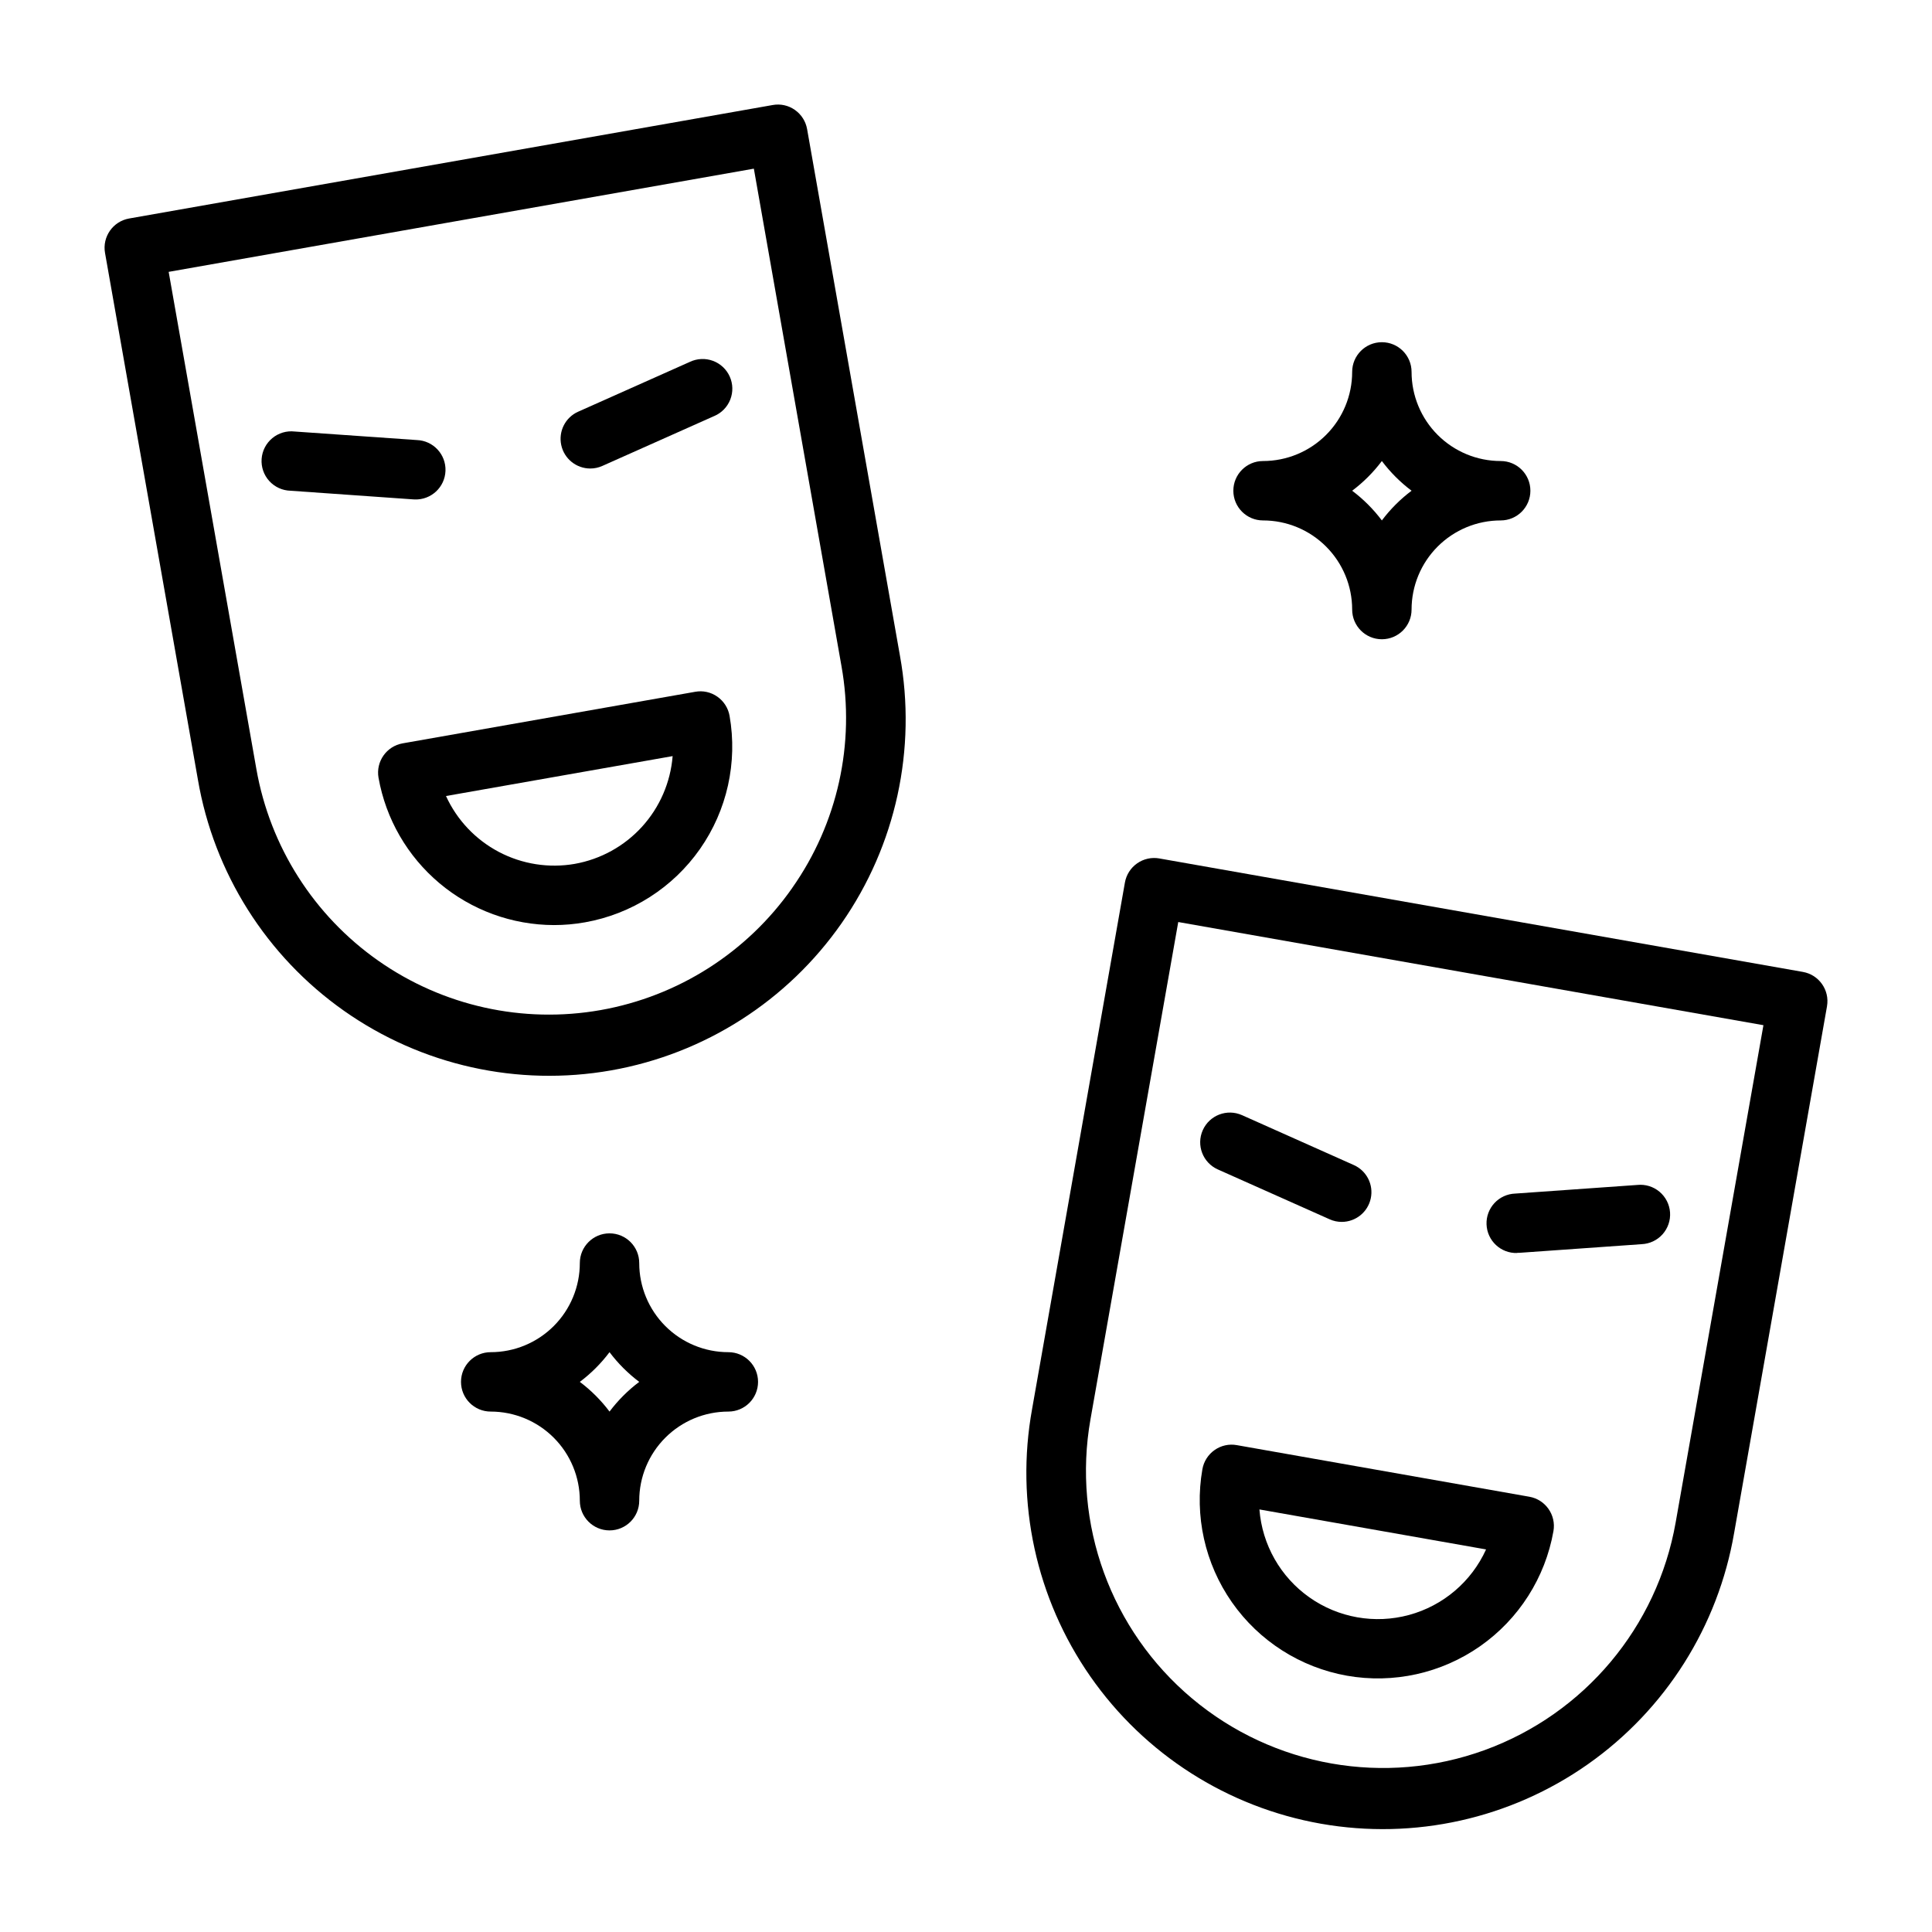
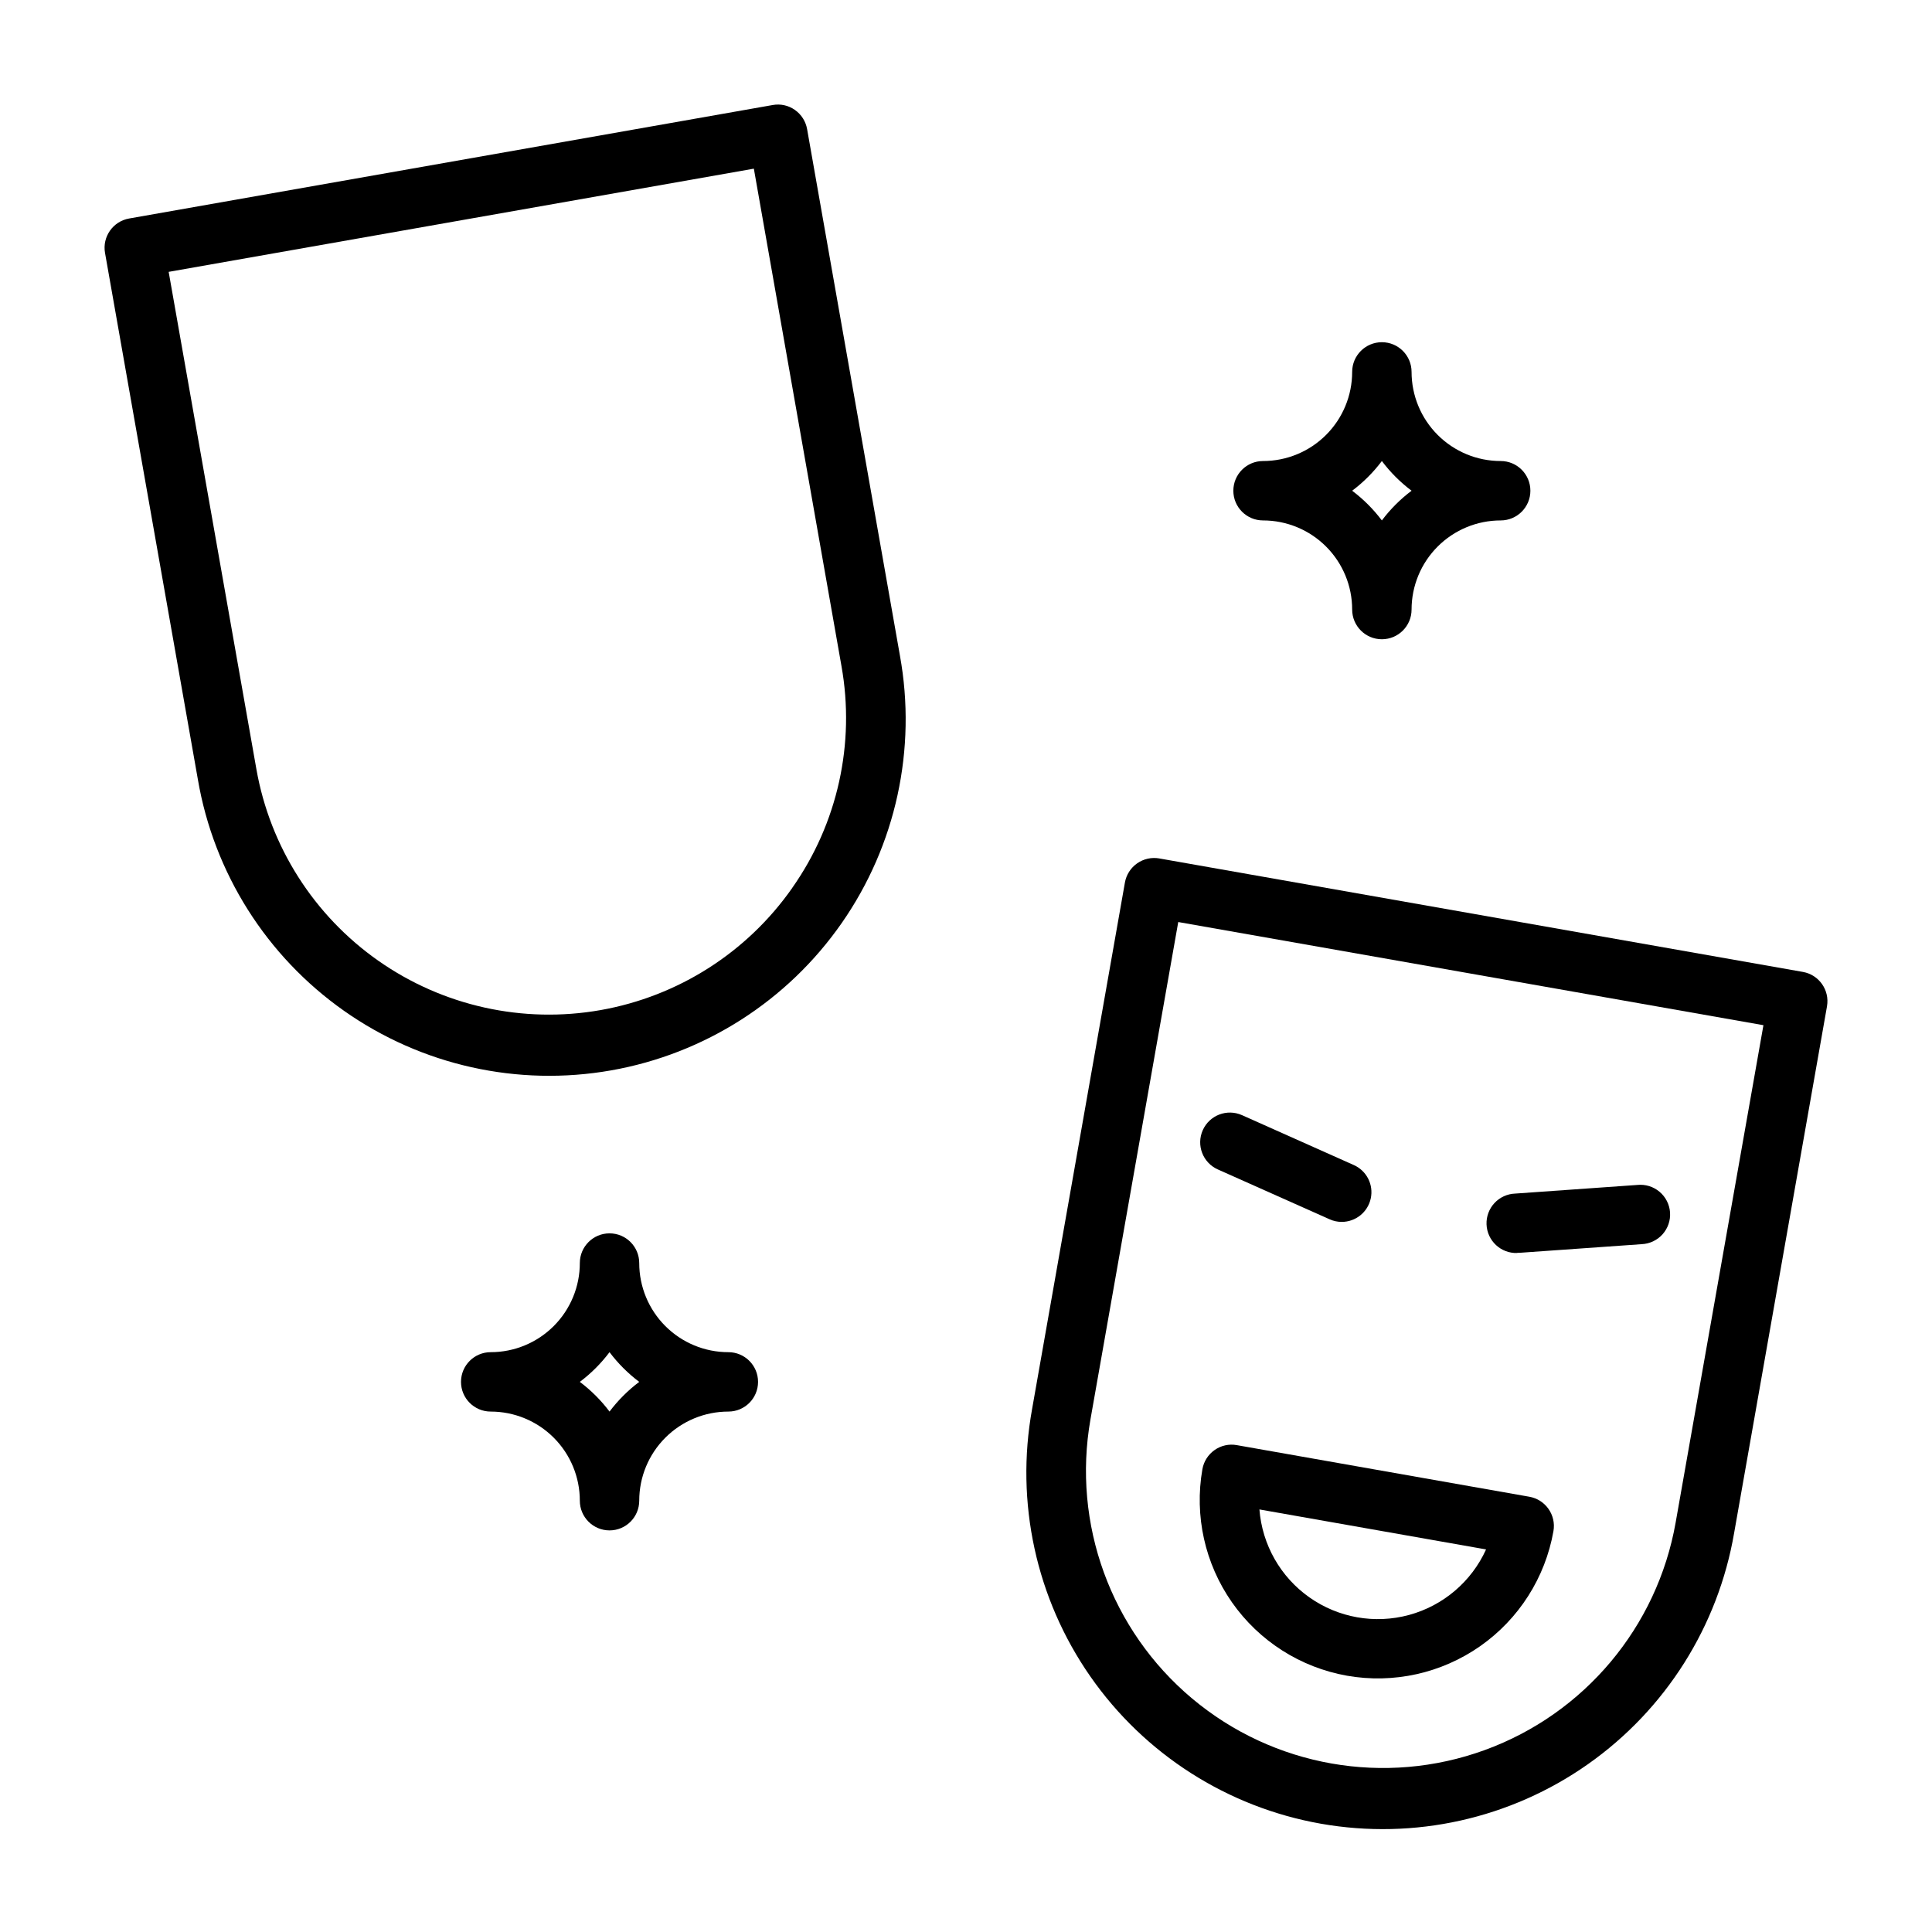
<svg xmlns="http://www.w3.org/2000/svg" fill="#000000" width="800px" height="800px" version="1.1" viewBox="144 144 512 512">
  <g>
    <path d="m357.89 178.21c-0.363-2.055-1.527-3.879-3.234-5.078-1.707-1.207-3.832-1.676-5.891-1.297l-170.55 30.07c-4.277 0.758-7.137 4.836-6.383 9.117l24.609 139.55c4.238 24.773 18.18 46.84 38.734 61.309s46.027 20.148 70.781 15.781c24.754-4.363 46.746-18.414 61.109-39.043 14.367-20.625 19.918-46.125 15.43-70.859zm-3.938 201.1v0.004c-11.973 17.102-30.254 28.746-50.816 32.375-20.559 3.625-41.719-1.066-58.824-13.047-17.102-11.977-28.746-30.254-32.367-50.816l-23.246-131.78 155.08-27.348 23.215 131.79c3.684 20.562-1.016 41.742-13.047 58.82z" />
-     <path d="m253.91 276.36c4.348 0.152 7.996-3.246 8.148-7.594s-3.25-7.996-7.598-8.148l-32.371-2.262c-2.133-0.246-4.273 0.391-5.93 1.762-1.652 1.371-2.676 3.359-2.828 5.5-0.152 2.144 0.578 4.254 2.019 5.848 1.445 1.59 3.473 2.523 5.621 2.582l32.379 2.281z" />
-     <path d="m300.43 268.16c1.102 0.004 2.191-0.23 3.195-0.684l29.645-13.219v0.004c1.949-0.824 3.481-2.398 4.258-4.367 0.773-1.965 0.727-4.16-0.137-6.094-0.859-1.93-2.465-3.434-4.445-4.168-1.98-0.738-4.176-0.645-6.09 0.254l-29.637 13.219v-0.004c-3.394 1.516-5.262 5.195-4.488 8.832 0.773 3.633 3.984 6.227 7.699 6.227z" />
-     <path d="m334.11 328.63c-1.707-1.211-3.832-1.68-5.887-1.297l-77.523 13.664c-4.281 0.758-7.137 4.836-6.387 9.117 1.941 10.926 7.664 20.82 16.16 27.957 8.5 7.137 19.234 11.059 30.332 11.082 2.758 0 5.512-0.242 8.227-0.727 12.332-2.188 23.289-9.18 30.473-19.438 7.18-10.258 10-22.945 7.84-35.281-0.363-2.055-1.527-3.879-3.234-5.078zm-37.785 44.305c-6.875 1.195-13.957 0.082-20.133-3.172-6.172-3.254-11.098-8.461-14-14.809l60.062-10.578c-0.559 6.961-3.41 13.539-8.105 18.707-4.695 5.168-10.973 8.633-17.848 9.852z" />
    <path d="m621.79 401.57-170.55-30.07v-0.004c-2.059-0.363-4.176 0.105-5.887 1.305-1.711 1.195-2.875 3.023-3.238 5.082l-24.598 139.52c-4.492 24.73 1.059 50.23 15.426 70.859 14.363 20.625 36.359 34.676 61.113 39.043 24.754 4.363 50.227-1.316 70.781-15.785 20.551-14.469 34.492-36.531 38.734-61.309l24.609-139.55h-0.004c0.738-4.269-2.113-8.336-6.383-9.09zm-33.723 145.9c-4.883 27.703-24.176 50.695-50.605 60.32-26.434 9.621-55.992 4.41-77.539-13.668-21.551-18.078-31.816-46.281-26.938-73.984l23.262-131.79 155.08 27.34z" />
    <path d="m546.09 476.01h0.559l32.379-2.289v-0.004c2.129-0.082 4.137-1.023 5.559-2.609 1.422-1.59 2.141-3.684 1.992-5.812-0.152-2.125-1.16-4.098-2.789-5.469-1.633-1.371-3.75-2.023-5.871-1.805l-32.379 2.289c-2.086 0.074-4.059 0.973-5.484 2.5-1.426 1.531-2.184 3.562-2.109 5.648 0.152 4.348 3.797 7.75 8.145 7.598z" />
    <path d="m466.73 453.91 29.645 13.219c1.004 0.453 2.094 0.688 3.195 0.684 3.715 0 6.926-2.598 7.699-6.231 0.777-3.633-1.094-7.312-4.484-8.828l-29.637-13.227h-0.004c-3.973-1.77-8.625 0.012-10.398 3.984-1.77 3.973 0.012 8.625 3.984 10.398z" />
    <path d="m500.96 588.08c12.336 2.176 25.031-0.641 35.293-7.824 10.262-7.188 17.25-18.152 19.426-30.488 0.754-4.281-2.106-8.363-6.383-9.117l-77.523-13.676c-2.059-0.375-4.184 0.094-5.891 1.301-1.707 1.195-2.871 3.023-3.234 5.078-2.16 12.336 0.66 25.023 7.84 35.285 7.184 10.258 18.141 17.25 30.473 19.441zm36.863-33.465c-3.879 8.543-11.363 14.906-20.418 17.367-9.055 2.457-18.73 0.75-26.398-4.66-7.668-5.406-12.523-13.949-13.246-23.305z" />
    <path d="m337.02 502.34c-6.266 0-12.27-2.488-16.699-6.918-4.43-4.43-6.918-10.438-6.918-16.699 0-4.348-3.523-7.871-7.871-7.871s-7.871 3.523-7.871 7.871c0 6.262-2.488 12.27-6.918 16.699-4.43 4.43-10.438 6.918-16.699 6.918-4.348 0-7.871 3.523-7.871 7.871 0 4.348 3.523 7.871 7.871 7.871 6.262 0 12.27 2.488 16.699 6.918 4.43 4.43 6.918 10.434 6.918 16.699 0 4.348 3.523 7.871 7.871 7.871s7.871-3.523 7.871-7.871c0-6.266 2.488-12.27 6.918-16.699 4.43-4.43 10.434-6.918 16.699-6.918 4.348 0 7.871-3.523 7.871-7.871 0-4.348-3.523-7.871-7.871-7.871zm-31.488 15.742c-2.242-2.981-4.891-5.629-7.871-7.871 2.981-2.242 5.629-4.891 7.871-7.871 2.242 2.981 4.891 5.629 7.871 7.871-2.981 2.242-5.629 4.891-7.871 7.871z" />
    <path d="m478.72 281.92c6.262 0 12.27 2.488 16.699 6.918 4.43 4.43 6.918 10.434 6.918 16.699 0 4.348 3.523 7.871 7.871 7.871 4.348 0 7.871-3.523 7.871-7.871 0-6.266 2.488-12.27 6.918-16.699 4.43-4.43 10.434-6.918 16.699-6.918 4.348 0 7.871-3.523 7.871-7.871s-3.523-7.871-7.871-7.871c-6.266 0-12.27-2.488-16.699-6.918-4.43-4.43-6.918-10.438-6.918-16.699 0-4.348-3.523-7.871-7.871-7.871-4.348 0-7.871 3.523-7.871 7.871 0 6.262-2.488 12.27-6.918 16.699-4.43 4.43-10.438 6.918-16.699 6.918-4.348 0-7.871 3.523-7.871 7.871s3.523 7.871 7.871 7.871zm31.488-15.742c2.242 2.981 4.891 5.629 7.871 7.871-2.981 2.242-5.629 4.891-7.871 7.871-2.242-2.981-4.891-5.629-7.871-7.871 2.981-2.242 5.629-4.891 7.871-7.871z" />
  </g>
</svg>